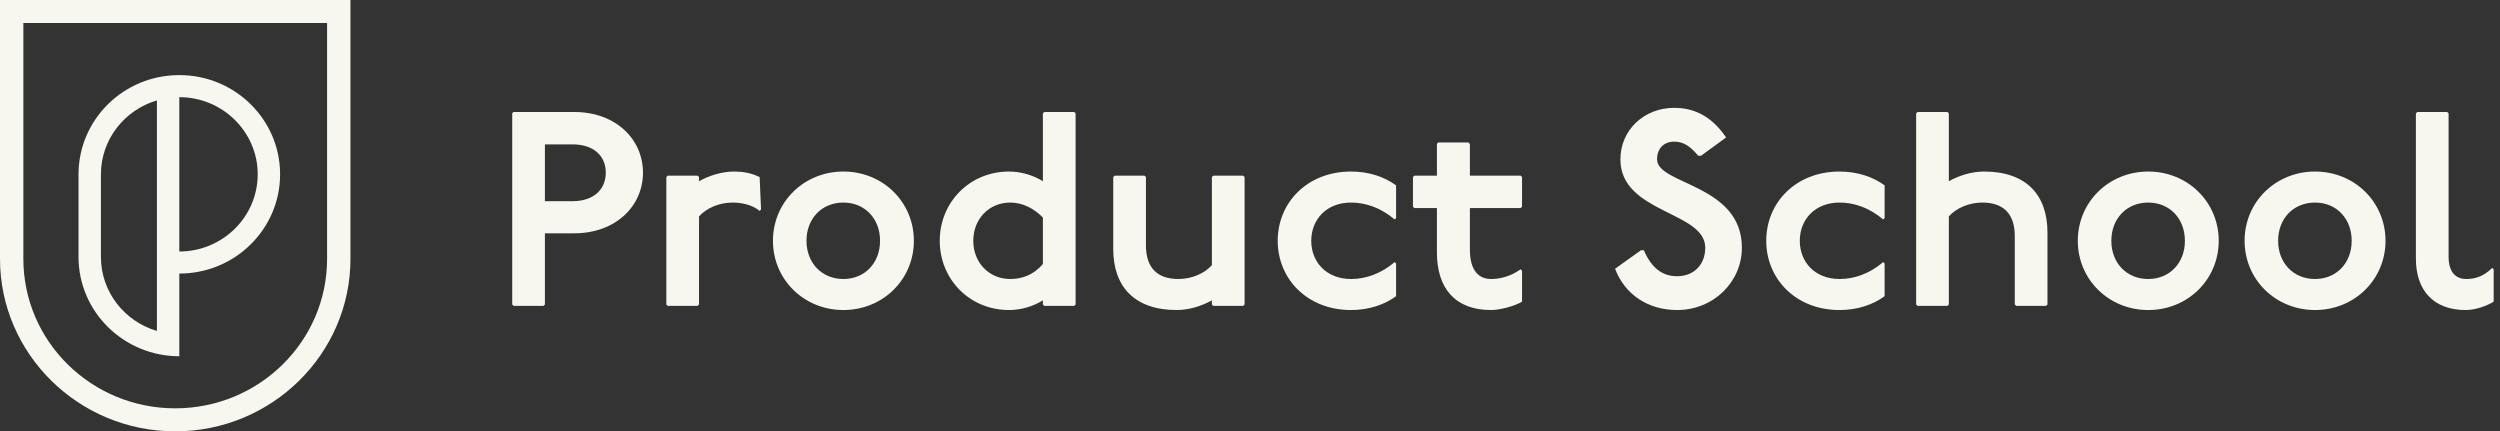
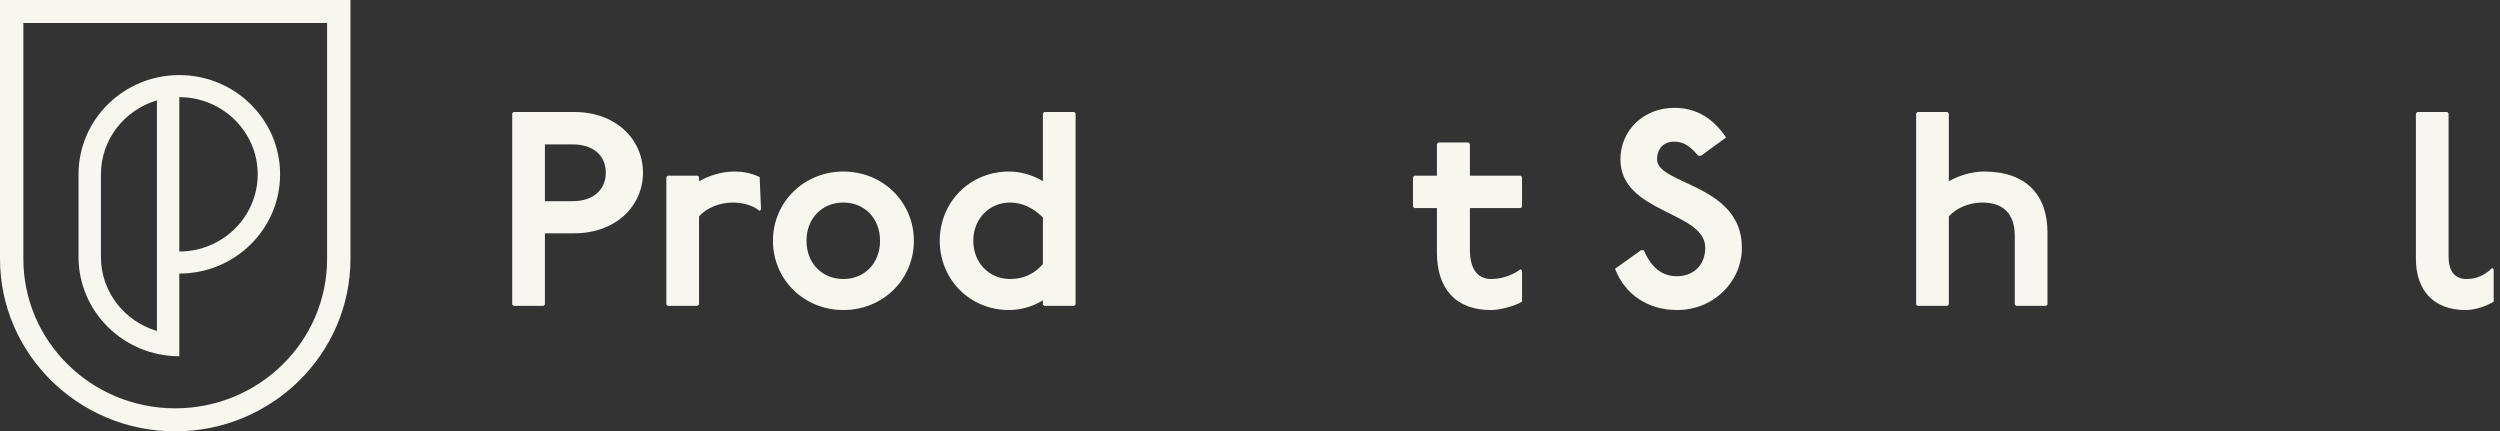
<svg xmlns="http://www.w3.org/2000/svg" width="284" height="49" viewBox="0 0 284 49" fill="none">
  <rect x="0" y="0" width="284" height="49" fill="#333333" stroke="none" />
  <path fill-rule="evenodd" clip-rule="evenodd" d="M37.158 2.613H2.654V29.4C2.654 38.781 10.378 46.386 19.906 46.386C29.434 46.386 37.158 38.781 37.158 29.4V2.613ZM19.906 49C8.931 49 0 40.207 0 29.4V0H39.812V29.4C39.812 40.207 30.883 49 19.906 49ZM17.826 11.405C14.152 12.486 11.465 15.84 11.465 19.803V29.197C11.465 33.161 14.152 36.514 17.826 37.596V11.405ZM29.275 19.803C29.275 14.969 25.28 11.036 20.369 11.036V28.571C25.28 28.571 29.275 24.638 29.275 19.803ZM20.369 37.965V40.47C14.057 40.47 8.921 35.413 8.921 29.196V19.803C8.921 13.578 14.047 8.53 20.369 8.53C26.693 8.53 31.819 13.578 31.819 19.803C31.819 26.029 26.693 31.077 20.369 31.077V37.965Z" fill="#F7F7EF" />
  <path d="M58.316 12.722L58.188 12.879V34.59L58.348 34.747H61.741L61.901 34.59V26.503H65.231C69.969 26.503 73.043 23.388 73.043 19.613C73.043 15.837 69.969 12.722 65.231 12.722H58.316ZM61.901 16.403H65.071C67.344 16.403 68.817 17.63 68.817 19.613C68.817 21.595 67.344 22.853 65.071 22.853H61.901V16.403Z" fill="#F7F7EF" />
  <path d="M75.856 19.959L75.696 20.116V34.59L75.856 34.747H79.25L79.41 34.59V24.584C80.275 23.608 81.747 23.011 83.22 23.011C84.02 23.011 85.333 23.168 86.294 23.955L86.454 23.797L86.294 20.116C85.333 19.644 84.373 19.487 83.412 19.487C81.971 19.487 80.531 19.959 79.41 20.588V20.116L79.25 19.959H75.856Z" fill="#F7F7EF" />
  <path d="M95.812 19.487C91.33 19.487 87.808 22.948 87.808 27.353C87.808 31.758 91.33 35.219 95.812 35.219C100.294 35.219 103.816 31.758 103.816 27.353C103.816 22.948 100.294 19.487 95.812 19.487ZM95.812 23.011C98.245 23.011 99.974 24.836 99.974 27.353C99.974 29.87 98.245 31.695 95.812 31.695C93.347 31.695 91.618 29.87 91.618 27.353C91.618 24.836 93.347 23.011 95.812 23.011Z" fill="#F7F7EF" />
  <path d="M118.633 12.722L118.473 12.879V20.588C117.48 19.959 116.072 19.487 114.631 19.487C110.149 19.487 106.755 22.979 106.755 27.353C106.755 31.726 110.149 35.219 114.631 35.219C116.072 35.219 117.48 34.747 118.473 34.117V34.59L118.633 34.747H122.027L122.187 34.59V12.879L122.027 12.722H118.633ZM118.473 29.996C117.416 31.223 116.136 31.695 114.759 31.695C112.358 31.695 110.565 29.838 110.565 27.353C110.565 24.867 112.358 23.011 114.759 23.011C116.136 23.011 117.416 23.64 118.473 24.71V29.996Z" fill="#F7F7EF" />
-   <path d="M126.624 19.959L126.464 20.116V28.297C126.464 32.544 128.865 35.219 133.668 35.219C135.109 35.219 136.549 34.747 137.67 34.117V34.59L137.83 34.747H141.224L141.384 34.59V20.116L141.224 19.959H137.83L137.67 20.116V30.122C136.805 31.097 135.333 31.695 133.86 31.695C131.459 31.695 130.178 30.405 130.178 27.888V20.116L130.018 19.959H126.624Z" fill="#F7F7EF" />
-   <path d="M158.596 24.773V21.06C157.315 20.116 155.554 19.487 153.473 19.487C148.511 19.487 145.149 23.011 145.149 27.353C145.149 31.695 148.511 35.219 153.473 35.219C155.554 35.219 157.315 34.59 158.596 33.645V29.933L158.436 29.776C156.835 31.128 155.106 31.695 153.473 31.695C150.688 31.695 148.959 29.776 148.959 27.353C148.959 24.93 150.688 23.011 153.473 23.011C155.106 23.011 156.835 23.577 158.436 24.93L158.596 24.773Z" fill="#F7F7EF" />
  <path d="M163.394 16.183L163.234 16.34V19.959H160.672L160.512 20.116V23.483L160.672 23.64H163.234V28.674C163.234 32.765 165.315 35.219 169.381 35.219C170.405 35.219 172.038 34.778 172.903 34.275V30.751L172.743 30.593C171.494 31.474 170.277 31.695 169.381 31.695C168.1 31.695 166.98 30.877 166.98 28.36V23.64H172.743L172.903 23.483V20.116L172.743 19.959H166.98V16.372L166.82 16.183H163.394Z" fill="#F7F7EF" />
  <path d="M193.236 17.693L196.085 15.617C194.677 13.54 192.82 12.25 190.195 12.25C186.769 12.25 184.079 14.767 184.079 18.102C184.079 24.238 193.716 23.986 193.716 28.139C193.716 30.09 192.404 31.38 190.515 31.38C188.882 31.38 187.633 30.499 186.737 28.422H186.417L183.471 30.531C184.592 33.488 187.249 35.219 190.515 35.219C194.677 35.219 197.878 32.009 197.878 28.139C197.878 20.903 188.242 20.997 188.242 18.102C188.242 16.907 188.978 16.089 190.195 16.089C191.283 16.089 192.051 16.655 192.916 17.693H193.236Z" fill="#F7F7EF" />
-   <path d="M214.093 24.773V21.06C212.812 20.116 211.051 19.487 208.97 19.487C204.007 19.487 200.646 23.011 200.646 27.353C200.646 31.695 204.007 35.219 208.97 35.219C211.051 35.219 212.812 34.59 214.093 33.645V29.933L213.932 29.776C212.332 31.128 210.603 31.695 208.97 31.695C206.185 31.695 204.456 29.776 204.456 27.353C204.456 24.93 206.185 23.011 208.97 23.011C210.603 23.011 212.332 23.577 213.932 24.93L214.093 24.773Z" fill="#F7F7EF" />
  <path d="M217.834 12.722L217.674 12.879V34.59L217.834 34.747H221.228L221.388 34.59V24.584C222.252 23.608 223.725 23.011 225.198 23.011C227.599 23.011 228.879 24.301 228.879 26.818V34.59L229.04 34.747H232.433L232.593 34.59V26.409C232.593 22.161 230.192 19.487 225.39 19.487C223.949 19.487 222.508 19.959 221.388 20.588V12.879L221.228 12.722H217.834Z" fill="#F7F7EF" />
-   <path d="M244.043 19.487C239.56 19.487 236.039 22.948 236.039 27.353C236.039 31.758 239.56 35.219 244.043 35.219C248.525 35.219 252.047 31.758 252.047 27.353C252.047 22.948 248.525 19.487 244.043 19.487ZM244.043 23.011C246.476 23.011 248.205 24.836 248.205 27.353C248.205 29.87 246.476 31.695 244.043 31.695C241.577 31.695 239.848 29.87 239.848 27.353C239.848 24.836 241.577 23.011 244.043 23.011Z" fill="#F7F7EF" />
-   <path d="M262.99 19.487C258.507 19.487 254.986 22.948 254.986 27.353C254.986 31.758 258.507 35.219 262.99 35.219C267.472 35.219 270.994 31.758 270.994 27.353C270.994 22.948 267.472 19.487 262.99 19.487ZM262.99 23.011C265.423 23.011 267.152 24.836 267.152 27.353C267.152 29.87 265.423 31.695 262.99 31.695C260.524 31.695 258.795 29.87 258.795 27.353C258.795 24.836 260.524 23.011 262.99 23.011Z" fill="#F7F7EF" />
  <path d="M274.605 12.722L274.445 12.879V29.366C274.445 32.985 276.43 35.219 280.112 35.219C281.232 35.219 282.481 34.747 283.281 34.275V30.593L283.121 30.436C282.161 31.38 281.2 31.695 280.176 31.695C278.959 31.695 278.159 30.908 278.159 29.146V12.879L277.999 12.722H274.605Z" fill="#F7F7EF" />
</svg>